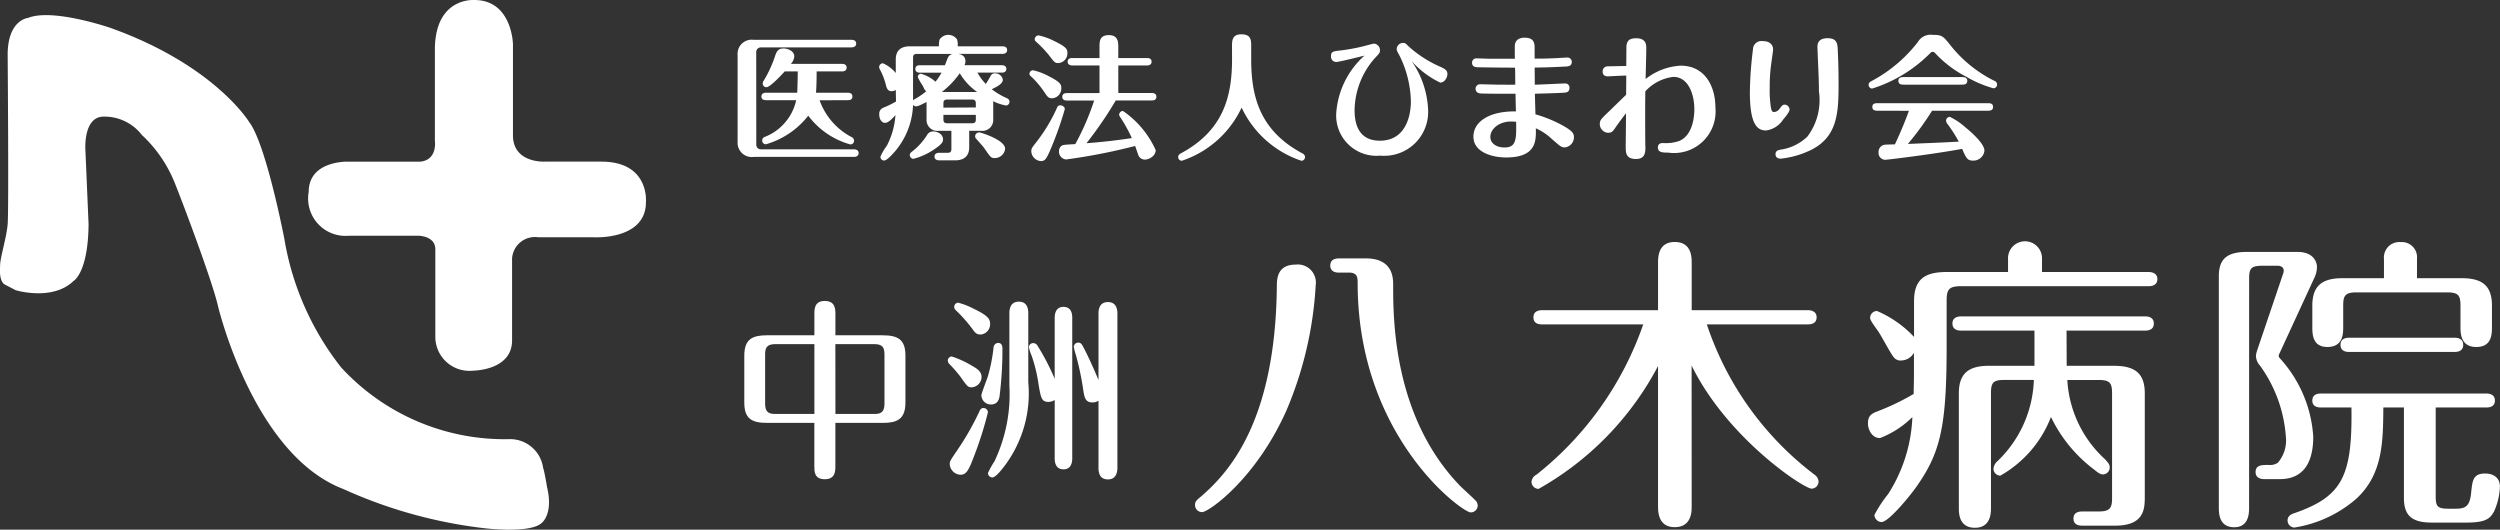
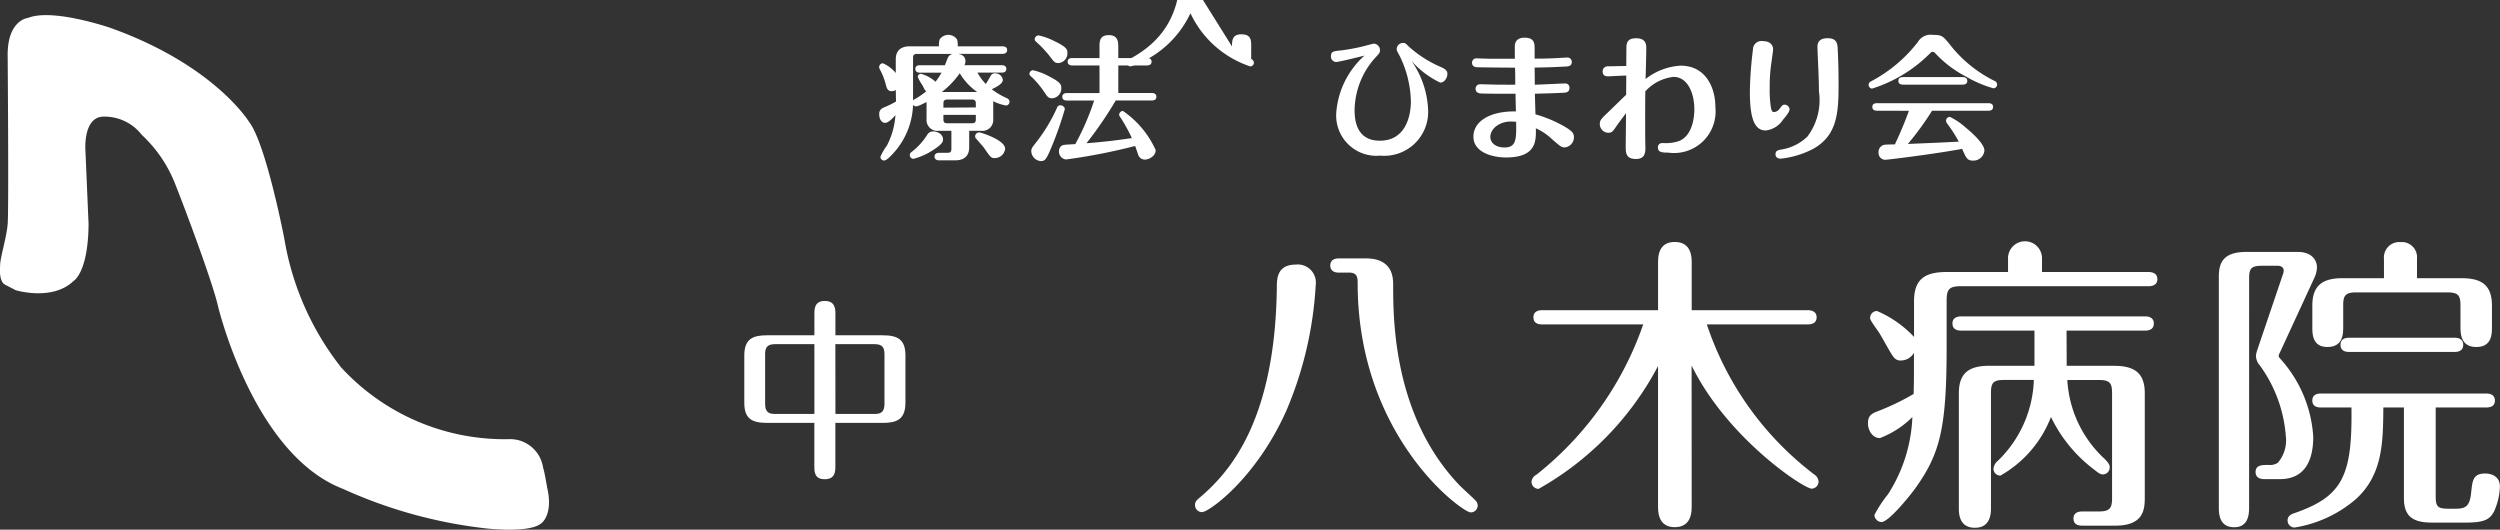
<svg xmlns="http://www.w3.org/2000/svg" width="145.731" height="30.876" viewBox="0 0 145.731 30.876">
  <rect x="0" y="0" width="145.731" height="30.876" fill="#333333" stroke="none" />
  <g id="グループ_7164" data-name="グループ 7164" transform="translate(-25 -15)">
    <g id="グループ_7100" data-name="グループ 7100" transform="translate(25 15)">
      <path id="パス_17061" data-name="パス 17061" d="M650.452,380.7s2.135.65,3.365-.534c0,0,.859-.464.882-3.319l-.185-4.316s-.14-1.9,1.021-1.949a2.752,2.752,0,0,1,2.266,1.063,7.77,7.77,0,0,1,1.937,2.839c.666,1.674,2.2,5.8,2.5,7.12,0,0,2.042,8.656,7.286,10.674a27.594,27.594,0,0,0,8.284,2.3s2.669.325,3.319-.325c0,0,.673-.511.3-2.065,0,0-.151-.919-.232-1.137a1.942,1.942,0,0,0-2.019-1.667,12.944,12.944,0,0,1-9.752-4.181,16.463,16.463,0,0,1-3.313-7.5s-1.056-5.487-2.04-6.792c0,0-2-3.319-8.091-5.5,0,0-3.37-1.164-4.809-.584,0,0-1.226.107-1.188,2.248,0,0,.07,8.934,0,9.769s-.464,2.019-.44,2.46c0,0-.1.859.278,1.068Z" transform="translate(-649.536 -363.783)" fill="#fff" />
-       <path id="パス_17062" data-name="パス 17062" d="M686.317,372.6h-4.246s-2.274-.07-2.274,1.764a2.18,2.18,0,0,0,2.367,2.553h4.014s1,0,1,.789v5.151a1.985,1.985,0,0,0,2.2,1.926s2.274,0,2.274-1.764v-4.769a1.333,1.333,0,0,1,1.531-1.241h3.272s3,.162,3-2.043c0,0,.229-2.367-2.6-2.367h-3.318s-1.833.093-1.833-1.531v-5.314s-.046-2.576-2.251-2.576c0,0-2.3-.185-2.3,2.9v5.314S687.315,372.485,686.317,372.6Z" transform="translate(-661.802 -363.177)" fill="#fff" />
    </g>
    <g id="グループ_7158" data-name="グループ 7158" transform="translate(-0.658 -248.515)">
      <g id="八木病院" transform="translate(95.322 277.572)" style="isolation: isolate">
        <g id="グループ_7158-2" data-name="グループ 7158" transform="translate(0 0)" style="isolation: isolate">
          <path id="パス_17120" data-name="パス 17120" d="M141.5,299.305a21.686,21.686,0,0,1-1.709,7.322c-1.781,3.994-4.533,5.919-4.911,5.919a.406.406,0,0,1-.414-.413c0-.2.072-.27.378-.522,1.565-1.367,4.3-4.3,4.39-12.18,0-.45,0-1.313,1.1-1.313A1.052,1.052,0,0,1,141.5,299.305Zm1.349-.72c-.162,0-.5-.036-.5-.414s.342-.414.5-.414h1.583c1.583,0,1.583,1.17,1.583,1.547,0,1.961,0,7.61,3.832,11.64.18.2.918.846,1.025.989a.511.511,0,0,1,.072.216.407.407,0,0,1-.414.414c-.486,0-6.585-4.408-6.585-13.367,0-.288,0-.612-.5-.612Z" transform="translate(-134.468 -296.751)" fill="#fff" />
          <path id="パス_17121" data-name="パス 17121" d="M192.207,310.8c0,.306,0,1.223-.989,1.223-.954,0-.972-.882-.972-1.223v-8.168a17.636,17.636,0,0,1-6.962,7.16.418.418,0,0,1-.414-.413.525.525,0,0,1,.288-.414,19.161,19.161,0,0,0,6.225-8.762h-5.9c-.18,0-.5-.036-.5-.413s.342-.414.5-.414h6.764v-2.753c0-.324,0-1.223.972-1.223.989,0,.989.9.989,1.223v2.753h6.782c.162,0,.5.054.5.414,0,.378-.342.413-.5.413h-5.9a18.19,18.19,0,0,0,6.279,8.762.521.521,0,0,1,.234.4.415.415,0,0,1-.4.414c-.468,0-4.93-2.95-7-7.178Z" transform="translate(-163.259 -295.351)" fill="#fff" />
          <path id="パス_17122" data-name="パス 17122" d="M239.44,297.071v-.737a.991.991,0,1,1,1.979-.018v.756h6.225c.162,0,.5.054.5.414,0,.377-.36.413-.5.413H236.687c-.7,0-.827.2-.827.846v2.7c0,4.714-.378,6.207-1.817,8.222-.432.594-1.583,1.979-1.979,1.979a.431.431,0,0,1-.414-.413,7.245,7.245,0,0,1,.792-1.206,8.938,8.938,0,0,0,1.421-4.5,5.444,5.444,0,0,1-1.889,1.224c-.486,0-.7-.522-.7-.846,0-.342.09-.54.522-.7a13.994,13.994,0,0,0,2.141-1.026c.018-.828.018-.917.018-1.3v-1.1a.871.871,0,0,1-.737.449.492.492,0,0,1-.45-.2c-.216-.27-.72-1.259-.917-1.529-.36-.5-.45-.648-.45-.755a.4.4,0,0,1,.4-.4,6.4,6.4,0,0,1,2.159,1.511V298.78c0-1.295.63-1.709,1.907-1.709Zm3.418,5.469h2.771c1.259,0,1.781.486,1.781,1.6v6.044c0,.7-.036,1.673-1.727,1.673h-1.889c-.144,0-.54,0-.54-.414s.4-.414.54-.414h.936c.647,0,.773-.2.773-.774v-6.116c0-.594-.126-.774-.773-.774h-1.835a6.757,6.757,0,0,0,2.2,4.623c.216.234.27.324.27.468a.4.4,0,0,1-.4.413c-.126,0-.252-.072-.468-.252a8.385,8.385,0,0,1-2.555-3.095,6.682,6.682,0,0,1-2.95,3.418.4.4,0,0,1-.4-.414.681.681,0,0,1,.252-.449,6.848,6.848,0,0,0,2.1-4.714h-1.727c-.647,0-.773.162-.773.774v6.692c0,.27,0,1.151-.936,1.151s-.936-.863-.936-1.151v-6.692c0-1.241.666-1.6,1.781-1.6h2.627v-2.051h-4.282c-.126,0-.5-.018-.5-.414,0-.378.36-.414.5-.414h10.74c.18,0,.5.054.5.414,0,.4-.378.414-.5.414h-4.588Z" transform="translate(-192.05 -295.272)" fill="#fff" />
          <path id="パス_17123" data-name="パス 17123" d="M283.524,310.859c0,.324,0,1.169-.864,1.169-.9,0-.9-.827-.9-1.169V297.4c0-.989.45-1.421,1.637-1.421h2.95c.953,0,1.133.611,1.133.881a1.49,1.49,0,0,1-.144.612l-2.033,4.408a.416.416,0,0,0-.054.162c0,.072.09.162.126.2a7.463,7.463,0,0,1,1.889,4.516c0,1.151-.342,2.465-1.943,2.465h-.918c-.179,0-.5-.054-.5-.413,0-.414.378-.414.756-.414a.827.827,0,0,0,.54-.126,2,2,0,0,0,.468-1.529,8.007,8.007,0,0,0-1.511-4.138.912.912,0,0,1-.234-.54,1.422,1.422,0,0,1,.09-.4l1.493-4.407a.505.505,0,0,0,.036-.2c0-.162-.144-.27-.342-.27h-.918c-.647,0-.755.162-.755.756Zm7.826-5.811c-.018,1.979-.018,3.886-1.583,5.325a7.21,7.21,0,0,1-3.6,1.673.414.414,0,0,1-.4-.414c0-.27.234-.378.414-.431,2.789-.971,3.365-2.159,3.31-6.153h-1.781c-.162,0-.5-.036-.5-.4,0-.378.324-.414.5-.414h9.643c.162,0,.5.036.5.414,0,.36-.324.4-.5.4h-2.951v5.163c0,.594.09.737.738.737h.432c.558,0,.827-.126.9-.972.072-.665.108-1.079.81-1.079.45,0,.863.216.863.756a3.833,3.833,0,0,1-.342,1.457c-.252.45-.522.647-1.655.647h-1.961c-1.115,0-1.637-.36-1.637-1.421v-5.289Zm.036-7.538v-1.115a.9.9,0,0,1,.971-.989.887.887,0,0,1,.954.972v1.133H295.9c1.133,0,1.781.36,1.781,1.6v1.205c0,.45,0,1.205-.918,1.205s-.917-.828-.917-1.187v-1.224c0-.576-.108-.773-.774-.773h-5.289c-.666,0-.773.2-.773.773v1.241c0,.378,0,1.169-.918,1.169-.882,0-.882-.756-.882-1.187v-1.224c0-1.223.648-1.6,1.781-1.6Zm-2.033,4.3c-.2,0-.5-.054-.5-.414,0-.378.324-.414.5-.414h6.153c.162,0,.5.036.5.414s-.342.414-.5.414Z" transform="translate(-222.083 -295.351)" fill="#fff" />
        </g>
      </g>
      <g id="中洲" transform="translate(69.045 281.056)" style="isolation: isolate">
        <g id="グループ_7159" data-name="グループ 7159" style="isolation: isolate">
          <path id="パス_17124" data-name="パス 17124" d="M74.922,313.5c0,.293,0,.765-.618.765s-.607-.461-.607-.765v-2.519H70.941c-.922,0-1.327-.27-1.327-1.181v-2.744c0-.989.517-1.181,1.327-1.181H73.7v-1.237c0-.292,0-.765.607-.765s.618.472.618.765v1.237h2.755c.9,0,1.327.259,1.327,1.181V309.8c0,1-.529,1.181-1.327,1.181H74.922ZM73.7,306.39H71.413c-.495,0-.585.236-.585.585v2.9c0,.483.214.585.585.585H73.7Zm1.226,4.071H77.2c.326,0,.585-.068.585-.585v-2.9c0-.394-.124-.585-.585-.585H74.922Z" transform="translate(-69.614 -303.871)" fill="#fff" />
-           <path id="パス_17125" data-name="パス 17125" d="M99.613,308.334a7.812,7.812,0,0,0-.652-.742.334.334,0,0,1-.068-.169.246.246,0,0,1,.225-.248,5.566,5.566,0,0,1,1.181.54c.3.169.562.337.562.652a.614.614,0,0,1-.574.607C100.063,308.975,100.029,308.919,99.613,308.334Zm-.146,4.273a16,16,0,0,0,1.282-2.26.24.24,0,0,1,.225-.169.267.267,0,0,1,.259.247,20.914,20.914,0,0,1-.855,2.677c-.292.776-.438.967-.753.967a.652.652,0,0,1-.619-.641C99.006,313.282,99.051,313.215,99.467,312.608Zm.889-6.995a8.519,8.519,0,0,0-.99-1.125.265.265,0,0,1-.1-.2.247.247,0,0,1,.225-.248,4.35,4.35,0,0,1,.922.36c.833.4.945.6.945.877a.6.6,0,0,1-.54.619C100.614,305.894,100.524,305.849,100.355,305.613Zm.866,2.744a9.605,9.605,0,0,0,.337-1.7.282.282,0,0,1,.27-.27c.214,0,.248.191.248.326a21.484,21.484,0,0,1-.169,2.789c-.056.348-.248.472-.495.472a.547.547,0,0,1-.562-.54C100.85,309.335,101.165,308.526,101.221,308.357Zm2.362.326a7.027,7.027,0,0,1-1.372,4.858c-.169.225-.528.686-.72.686a.254.254,0,0,1-.258-.259,5.4,5.4,0,0,1,.382-.686,9.109,9.109,0,0,0,.866-4.431v-4.194c0-.281.079-.675.551-.675.45,0,.551.349.551.675Zm1.54-3.756c0-.247.068-.641.506-.641s.517.348.517.641v8.187c0,.247-.068.641-.506.641s-.517-.36-.517-.641v-3.4a.71.71,0,0,1-.348.112c-.405,0-.45-.2-.585-.967a8.951,8.951,0,0,0-.405-1.71,2.862,2.862,0,0,1-.169-.517.258.258,0,0,1,.258-.236.314.314,0,0,1,.27.191,13.627,13.627,0,0,1,.978,1.889Zm2.553-.259c0-.292.09-.663.551-.663.427,0,.551.326.551.663v9c0,.3-.1.675-.551.675s-.551-.338-.551-.675v-3.913a.608.608,0,0,1-.349.1c-.427,0-.472-.281-.551-.8a16.338,16.338,0,0,0-.416-1.957,3.726,3.726,0,0,1-.124-.483.259.259,0,0,1,.259-.247c.157,0,.214.112.27.214.169.3.573,1.147.911,1.968Z" transform="translate(-87.03 -303.937)" fill="#fff" />
        </g>
      </g>
      <g id="医療法人ひまわり会" transform="translate(68.658 265.515)" style="isolation: isolate">
        <g id="グループ_7160" data-name="グループ 7160" style="isolation: isolate">
-           <path id="パス_17126" data-name="パス 17126" d="M69.744,272.434a.267.267,0,0,0,.26.26h5.439c.094,0,.267.032.267.22s-.181.22-.267.22H69.6a.83.83,0,0,1-.945-.881v-5.061a.823.823,0,0,1,.937-.882H75.3c.1,0,.267.032.267.22s-.181.22-.267.22H70a.273.273,0,0,0-.26.259Zm3.691-2.6a3.889,3.889,0,0,0,1.857,2.141.228.228,0,0,1,.15.213.213.213,0,0,1-.213.22,4.6,4.6,0,0,1-2.455-1.676A4.858,4.858,0,0,1,70.3,272.4a.217.217,0,0,1-.212-.22.213.213,0,0,1,.134-.205,2.984,2.984,0,0,0,1.849-2.148H70.311c-.087,0-.268-.016-.268-.213s.173-.22.268-.22h1.818c.015-.157.032-1.038.032-1.243H71.4c-.331.37-.881.921-1.062.921a.213.213,0,0,1-.22-.212.277.277,0,0,1,.063-.173,7.232,7.232,0,0,0,.629-1.346c.095-.291.165-.528.519-.528.26,0,.63.158.63.457a.72.72,0,0,1-.2.441h2.983c.087,0,.268.024.268.22s-.173.22-.268.22h-1.48c0,.684-.024,1.078-.039,1.243H75.08c.094,0,.267.024.267.22s-.165.213-.26.213Z" transform="translate(-68.658 -265.988)" fill="#fff" />
          <path id="パス_17127" data-name="パス 17127" d="M89.975,268.8a.4.4,0,0,1-.244.078c-.236,0-.291-.2-.338-.385a3.821,3.821,0,0,0-.346-.889.268.268,0,0,1-.04-.142.218.218,0,0,1,.22-.212,2.047,2.047,0,0,1,.748.566v-.8c0-.409.2-.755.818-.755h1.7a1.126,1.126,0,0,1,.039-.4.615.615,0,0,1,1.015,0,1.114,1.114,0,0,1,.04.4H96.2c.094,0,.267.031.267.22s-.181.22-.267.22H93.619c.15.032.417.1.417.433a.574.574,0,0,1-.055.228h2.172c.086,0,.267.023.267.213,0,.2-.181.22-.267.22H94.736a3.068,3.068,0,0,0,.488.661c.1-.15.244-.409.283-.472a.258.258,0,0,1,.252-.15.447.447,0,0,1,.456.378c0,.236-.354.409-.645.551a4.1,4.1,0,0,0,.834.5c.086.04.2.087.2.236a.215.215,0,0,1-.2.213,2.831,2.831,0,0,1-.756-.252.661.661,0,0,1,.008.126v.937a.631.631,0,0,1-.724.661h-.677v.968c0,.417-.212.756-.818.756h-.936c-.079,0-.268-.023-.268-.22s.189-.22.268-.22h.488c.189,0,.228-.079.228-.229v-1.055h-.724a.631.631,0,0,1-.724-.661v-1.015c-.488.252-.559.252-.622.252a.21.21,0,0,1-.165-.087,4.4,4.4,0,0,1-.96,2.6c-.11.134-.535.645-.724.645a.218.218,0,0,1-.22-.212,3.029,3.029,0,0,1,.378-.654,4.493,4.493,0,0,0,.5-1.786c-.1.126-.393.457-.606.457-.173,0-.338-.181-.338-.488a.375.375,0,0,1,.236-.394,5.9,5.9,0,0,0,.74-.362Zm.818,3.8c0-.111.071-.158.173-.236a3.778,3.778,0,0,0,.866-.984.4.4,0,0,1,.331-.158c.189,0,.566.126.566.464,0,.118-.016.244-.472.551a3.855,3.855,0,0,1-1.252.583A.218.218,0,0,1,90.793,272.6Zm.189-3.187a.461.461,0,0,1,.15-.1,4.526,4.526,0,0,0,.622-.433c-.079-.047-.11-.118-.213-.33a2.916,2.916,0,0,1-.283-.5.184.184,0,0,1,.181-.189,2.09,2.09,0,0,1,.85.464,3.46,3.46,0,0,0,.354-.527H91.384c-.079,0-.268-.016-.268-.22s.181-.213.268-.213H92.84c.024-.063.142-.378.173-.441a.39.39,0,0,1,.276-.22H91.21c-.181,0-.228.079-.228.229Zm3.738-.488a3.568,3.568,0,0,1-1.015-1.094,5.04,5.04,0,0,1-1.047,1.094Zm-.079.9V269.6c0-.15-.04-.236-.229-.236H92.981c-.189,0-.229.087-.229.236v.236Zm-1.889.433v.252c0,.15.04.236.229.236h1.432c.189,0,.229-.078.229-.236v-.252Zm2.078,1.015c.063,0,1.519.433,1.519.96a.607.607,0,0,1-.606.543c-.213,0-.244-.047-.614-.582-.063-.094-.37-.433-.464-.543a.184.184,0,0,1-.063-.142A.224.224,0,0,1,94.831,271.282Z" transform="translate(-80.758 -265.561)" fill="#fff" />
          <path id="パス_17128" data-name="パス 17128" d="M111.963,269.314c-.213,0-.276-.087-.472-.386a5.185,5.185,0,0,0-.771-.9.178.178,0,0,1-.079-.15.214.214,0,0,1,.2-.2,3.531,3.531,0,0,1,.937.354c.669.338.716.488.716.653A.57.57,0,0,1,111.963,269.314Zm.739.63a19.981,19.981,0,0,1-.795,2.259c-.275.661-.362.771-.6.771a.6.6,0,0,1-.559-.559c0-.173.023-.2.291-.543a9.629,9.629,0,0,0,1.212-2.015.191.191,0,0,1,.2-.134C112.538,269.724,112.7,269.794,112.7,269.944Zm-.378-2.684c-.2,0-.236-.047-.551-.464a6.988,6.988,0,0,0-.763-.795.164.164,0,0,1-.063-.134.232.232,0,0,1,.228-.22,3.836,3.836,0,0,1,.944.346c.645.315.732.457.732.653A.565.565,0,0,1,112.325,267.26Zm2.4,1.747V267.4h-1.589c-.079,0-.268-.023-.268-.22s.181-.212.268-.212h1.589v-.645c0-.314,0-.692.543-.692s.551.409.551.692v.645H117.5c.079,0,.26.016.26.212s-.181.22-.26.22H115.82v1.606h1.952c.079,0,.267.016.267.22s-.181.213-.267.213h-2.1a22.564,22.564,0,0,1-1.708,2.495c1.2-.094,1.96-.2,2.645-.3a9.042,9.042,0,0,0-.645-1.173c-.079-.126-.094-.134-.094-.189a.225.225,0,0,1,.22-.22A5.5,5.5,0,0,1,118,272.336c0,.338-.386.551-.63.551a.409.409,0,0,1-.37-.228c-.031-.079-.165-.48-.2-.566a34.159,34.159,0,0,1-4.029.787.46.46,0,0,1-.409-.48.377.377,0,0,1,.15-.315c.087-.063.158-.063.8-.1a14.854,14.854,0,0,0,1.1-2.542h-1.59c-.087,0-.267-.016-.267-.22,0-.189.173-.213.267-.213Z" transform="translate(-93.631 -265.584)" fill="#fff" />
-           <path id="パス_17129" data-name="パス 17129" d="M135.171,266.223c0-.323,0-.708.543-.708.575,0,.575.346.575.708v.732c0,2.2.5,4.171,2.983,5.5a.248.248,0,0,1,.157.212.218.218,0,0,1-.212.22,5.916,5.916,0,0,1-3.486-3.1,5.9,5.9,0,0,1-3.486,3.1.218.218,0,0,1-.213-.22.248.248,0,0,1,.158-.212c2.479-1.33,2.983-3.305,2.983-5.5Z" transform="translate(-106.354 -265.515)" fill="#fff" />
+           <path id="パス_17129" data-name="パス 17129" d="M135.171,266.223c0-.323,0-.708.543-.708.575,0,.575.346.575.708v.732a.248.248,0,0,1,.157.212.218.218,0,0,1-.212.22,5.916,5.916,0,0,1-3.486-3.1,5.9,5.9,0,0,1-3.486,3.1.218.218,0,0,1-.213-.22.248.248,0,0,1,.158-.212c2.479-1.33,2.983-3.305,2.983-5.5Z" transform="translate(-106.354 -265.515)" fill="#fff" />
          <path id="パス_17130" data-name="パス 17130" d="M154.33,267.867a.307.307,0,0,1-.307-.338c0-.276.134-.291.6-.338a11.388,11.388,0,0,0,1.4-.268c.047-.015.472-.126.5-.126a.383.383,0,0,1,.355.394c0,.134-.032.173-.323.48a4.67,4.67,0,0,0-1.157,2.991c0,.559.087,1.794,1.472,1.794,1.5,0,1.81-1.432,1.81-2.3a6.325,6.325,0,0,0-.638-2.612c-.15-.284-.189-.339-.189-.425a.367.367,0,0,1,.37-.362c.118,0,.142.015.323.2a6.831,6.831,0,0,0,1.9,1.212c.3.141.362.236.362.4,0,.228-.181.5-.417.5a5.169,5.169,0,0,1-1.684-1.275,5.341,5.341,0,0,1,.976,2.841,2.558,2.558,0,0,1-2.786,2.691,2.349,2.349,0,0,1-2.566-2.518,4.956,4.956,0,0,1,1.645-3.313C155.747,267.553,154.487,267.867,154.33,267.867Z" transform="translate(-119.436 -266.254)" fill="#fff" />
          <path id="パス_17131" data-name="パス 17131" d="M179.743,268.668a.238.238,0,0,1,.244.26c0,.26-.188.275-.385.283-.338.024-1.275.047-1.629.056,0,.126.032,1.133.032,1.2a7.749,7.749,0,0,1,1.66.692c.472.276.583.41.583.637a.591.591,0,0,1-.528.6c-.2,0-.244-.039-.771-.5a3.283,3.283,0,0,0-.921-.613c.016.724.039,1.7-1.739,1.7-.795,0-1.9-.3-1.9-1.212,0-.882.944-1.5,2.479-1.472-.008-.165-.023-.882-.023-1.031-.173,0-1.511.007-2.031-.016-.283-.016-.3-.22-.3-.276a.258.258,0,0,1,.268-.26c.173,0,.9.023,1.055.023.26,0,.763.008.991,0,0-.158,0-.85-.016-.991-.551,0-1.96-.016-2.172-.024-.11,0-.331-.016-.331-.267a.247.247,0,0,1,.252-.252c.055,0,.716.024.8.024h1.448c-.008-.071-.008-.567-.008-.716,0-.354.228-.512.566-.512.59,0,.59.346.59.669v.551c.512,0,.669,0,1.362-.032.086-.008.511-.031.559-.031a.248.248,0,0,1,.244.259c0,.244-.2.26-.4.268-.637.032-1.173.055-1.763.055,0,.22.008.606.008,1C178.248,268.739,179.586,268.668,179.743,268.668Zm-3.156,2.219c-.724,0-1.212.449-1.212.9,0,.331.3.614.827.614.7,0,.692-.5.677-1.5C176.784,270.9,176.69,270.888,176.587,270.888Z" transform="translate(-131.5 -265.804)" fill="#fff" />
          <path id="パス_17132" data-name="パス 17132" d="M193.167,268.3c-.244,0-.3-.149-.3-.276a.288.288,0,0,1,.314-.306c.165-.008.913-.016,1.063-.024,0-.094.008-1.117.008-1.133.024-.331.165-.48.575-.48.583,0,.583.4.583.582,0,.283-.032,1.543-.04,1.794a3.6,3.6,0,0,1,2.046-.779c1.409,0,2.023,1.2,2.023,2.44a2.421,2.421,0,0,1-2.747,2.629c-.394,0-.606-.032-.606-.307,0-.11.055-.252.283-.252a2.435,2.435,0,0,0,.953-.118c.889-.362.889-1.676.889-1.857,0-.858-.346-1.881-1.22-1.881a2.62,2.62,0,0,0-1.637.842c-.016.835-.008,2.9,0,3.133.015.37.024.811-.543.811-.6,0-.6-.37-.6-.748,0-.11.016-1.416.016-1.677v-.244c-.315.417-.433.575-.645.882-.134.188-.189.259-.409.259a.511.511,0,0,1-.472-.535c0-.2.1-.3.606-.779.149-.142.795-.779.929-.9,0-.173.008-.96.008-1.118C194.072,268.25,193.317,268.3,193.167,268.3Z" transform="translate(-142.444 -265.85)" fill="#fff" />
          <path id="パス_17133" data-name="パス 17133" d="M215.641,266.739c0,.079-.094.708-.11.842a9.346,9.346,0,0,0-.087,1.369,6.378,6.378,0,0,0,.071,1.173c.024.11.047.26.181.26a.448.448,0,0,0,.338-.213c.142-.181.165-.22.3-.22a.3.3,0,0,1,.267.283c0,.142-.26.456-.386.6a1.389,1.389,0,0,1-.992.622c-.535,0-.936-.41-.936-2.227a21.7,21.7,0,0,1,.181-2.5.492.492,0,0,1,.575-.48C215.349,266.243,215.641,266.385,215.641,266.739Zm3.77.016c.016.394.047.984.047,2.007,0,1.668-.071,3.038-1.566,3.809a5.3,5.3,0,0,1-1.81.528c-.165,0-.3-.079-.3-.26,0-.212.165-.244.362-.276a2.836,2.836,0,0,0,1.5-.755,3.538,3.538,0,0,0,.669-2.637c0-.59-.031-1.18-.055-1.771-.008-.141-.031-.748-.031-.811,0-.126,0-.511.59-.511C219.379,266.078,219.395,266.416,219.41,266.755Z" transform="translate(-155.283 -265.85)" fill="#fff" />
          <path id="パス_17134" data-name="パス 17134" d="M238.645,268.709a6.776,6.776,0,0,1-1.574-.669,6.634,6.634,0,0,1-1.849-1.408.186.186,0,0,0-.118-.048.181.181,0,0,0-.134.064,8.268,8.268,0,0,1-3.4,2.078.217.217,0,0,1-.2-.22c0-.126.079-.173.2-.236a8.363,8.363,0,0,0,2.668-2.259.861.861,0,0,1,.874-.417c.543,0,.6.071,1.039.622a7.514,7.514,0,0,0,2.542,2.054.235.235,0,0,1,.165.22A.222.222,0,0,1,238.645,268.709Zm-6.729,1.306c-.126,0-.331,0-.331-.22s.2-.22.331-.22H238.3c.126,0,.323,0,.323.22s-.2.22-.323.22h-3.234a16.912,16.912,0,0,1-1.409,1.936c.96-.04,2-.079,2.967-.134a8.338,8.338,0,0,0-.653-1.023.327.327,0,0,1-.087-.2.22.22,0,0,1,.22-.22,3.748,3.748,0,0,1,.882.59c.488.393,1.133,1.008,1.133,1.377a.645.645,0,0,1-.661.582c-.338,0-.4-.141-.638-.684-1.653.307-4.352.637-4.494.637a.4.4,0,0,1-.378-.441.417.417,0,0,1,.4-.441c.087-.008.472-.016.551-.016.142-.3.5-1.07.818-1.959Zm4.872-1.96c.126,0,.331,0,.331.22s-.2.22-.331.22h-3.361c-.118,0-.323,0-.323-.22s.2-.22.323-.22Z" transform="translate(-165.442 -265.561)" fill="#fff" />
        </g>
      </g>
    </g>
  </g>
</svg>